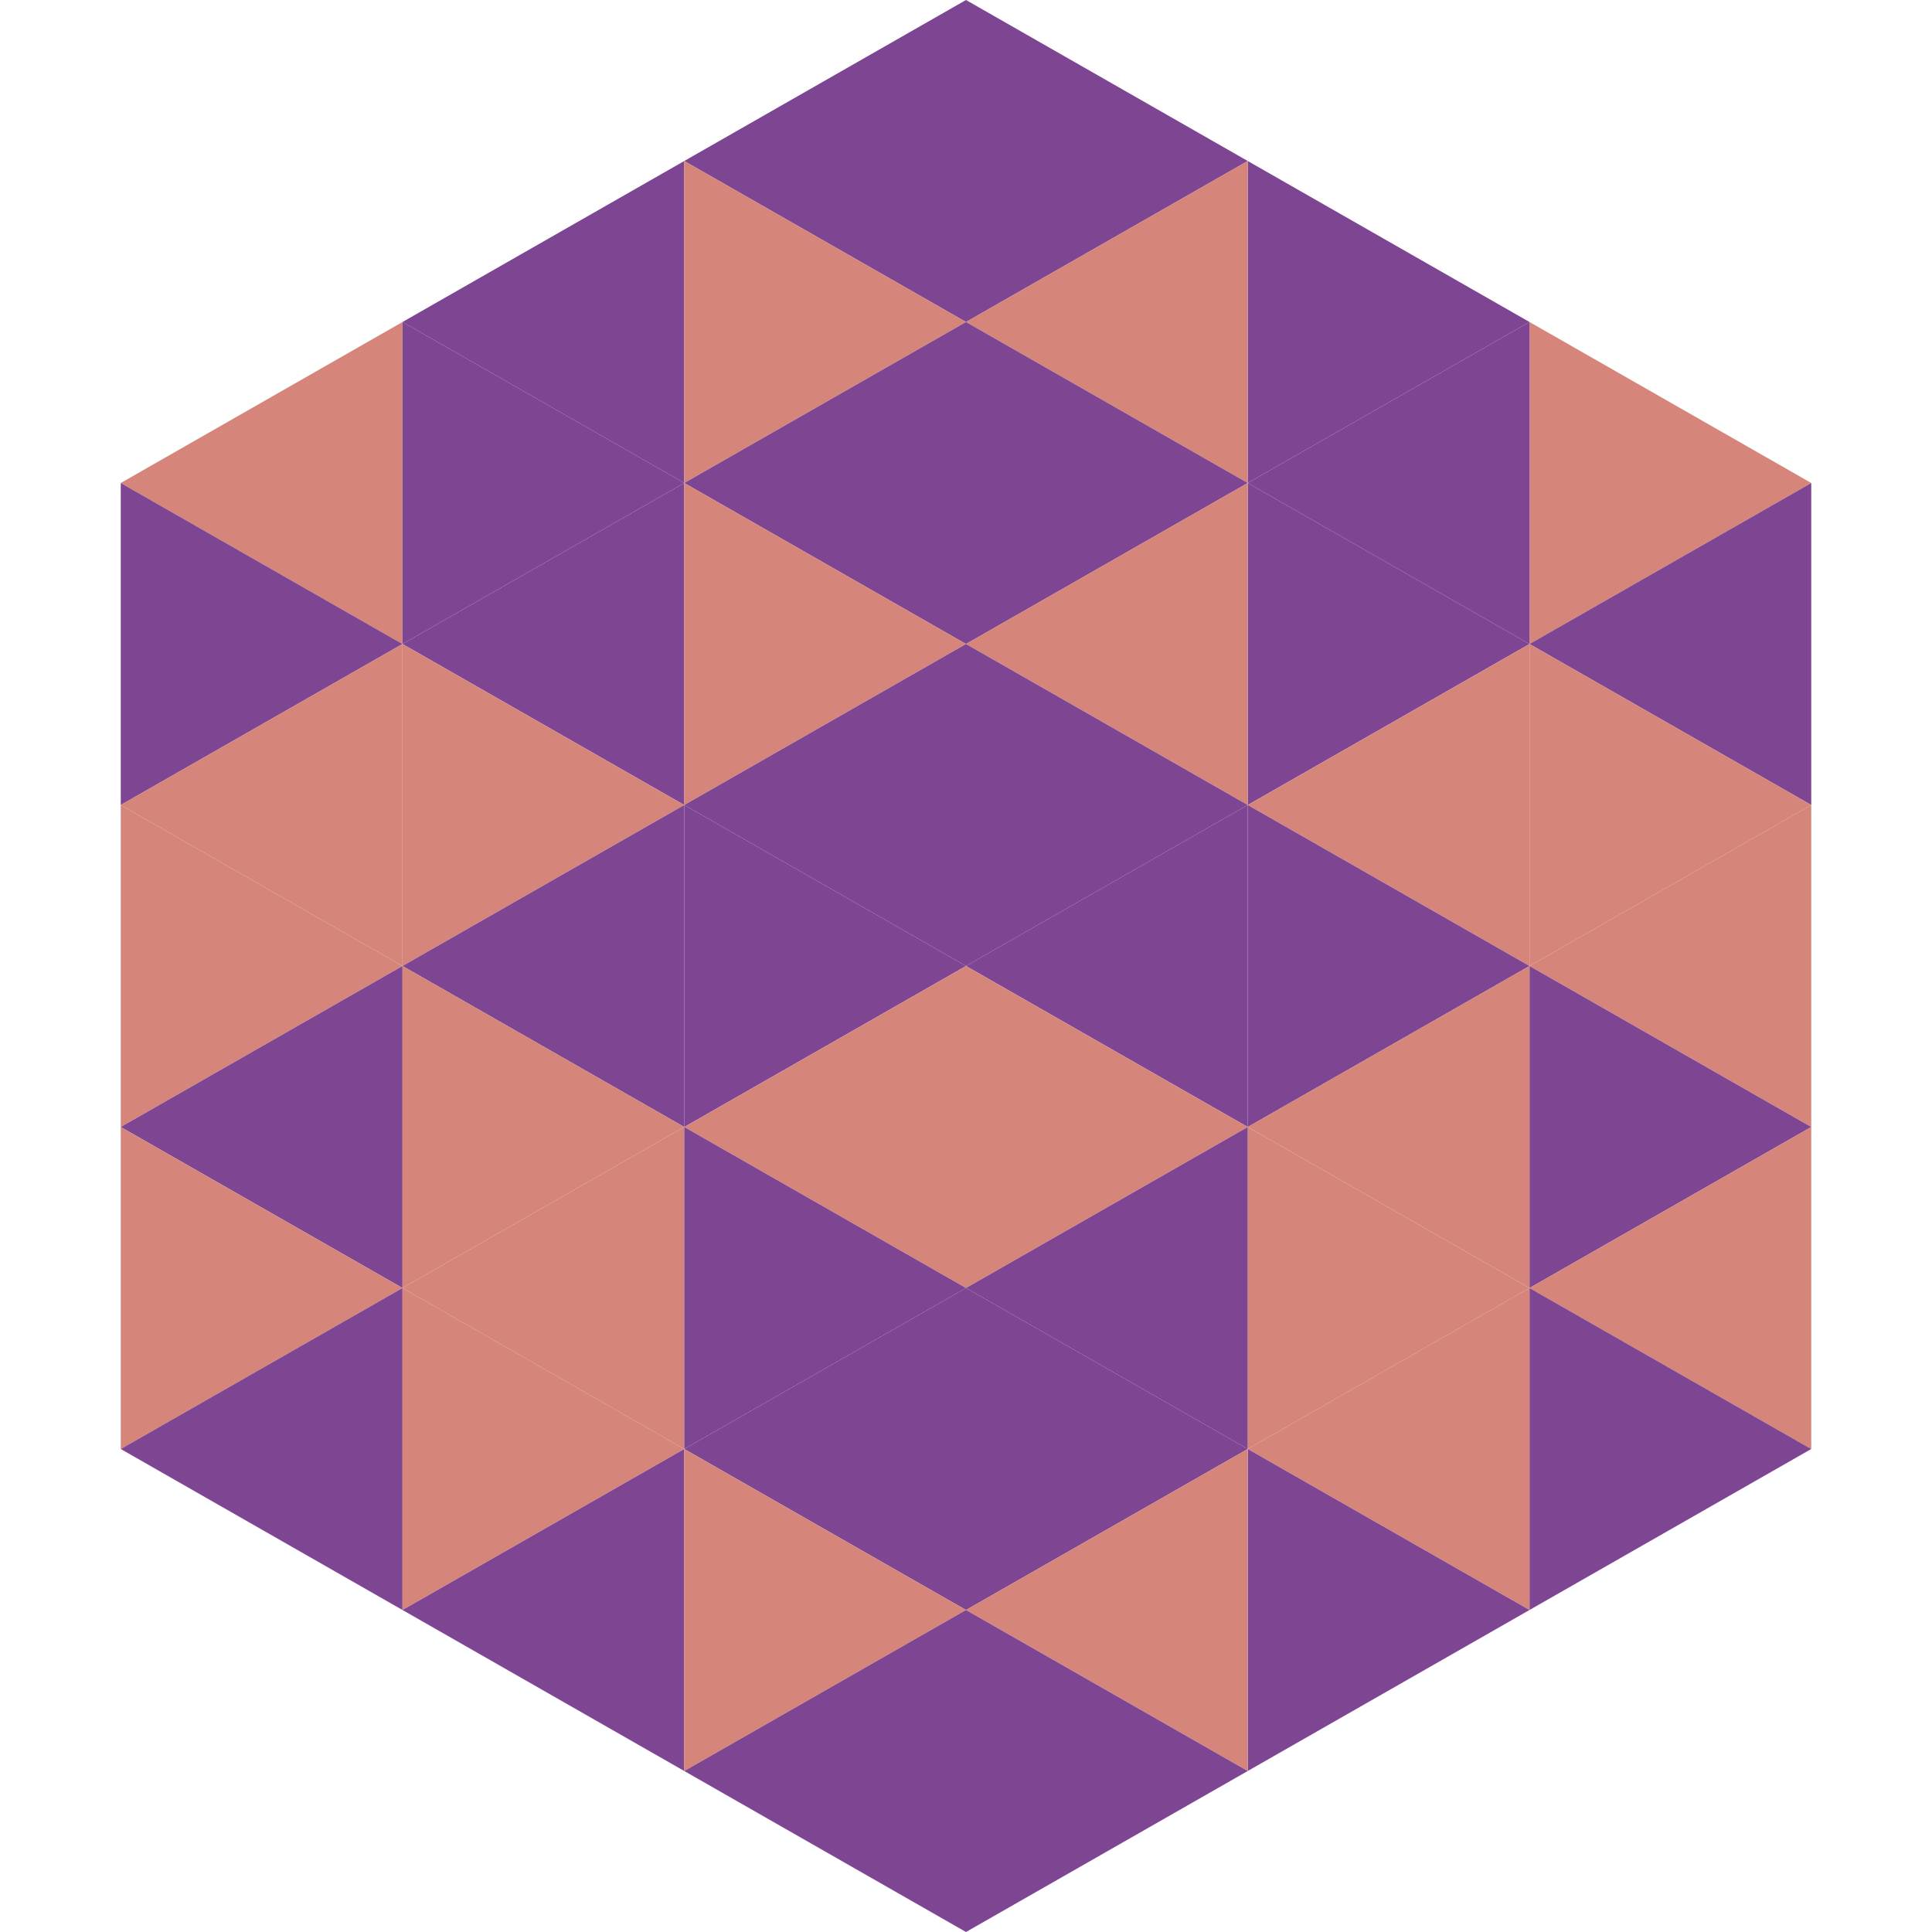
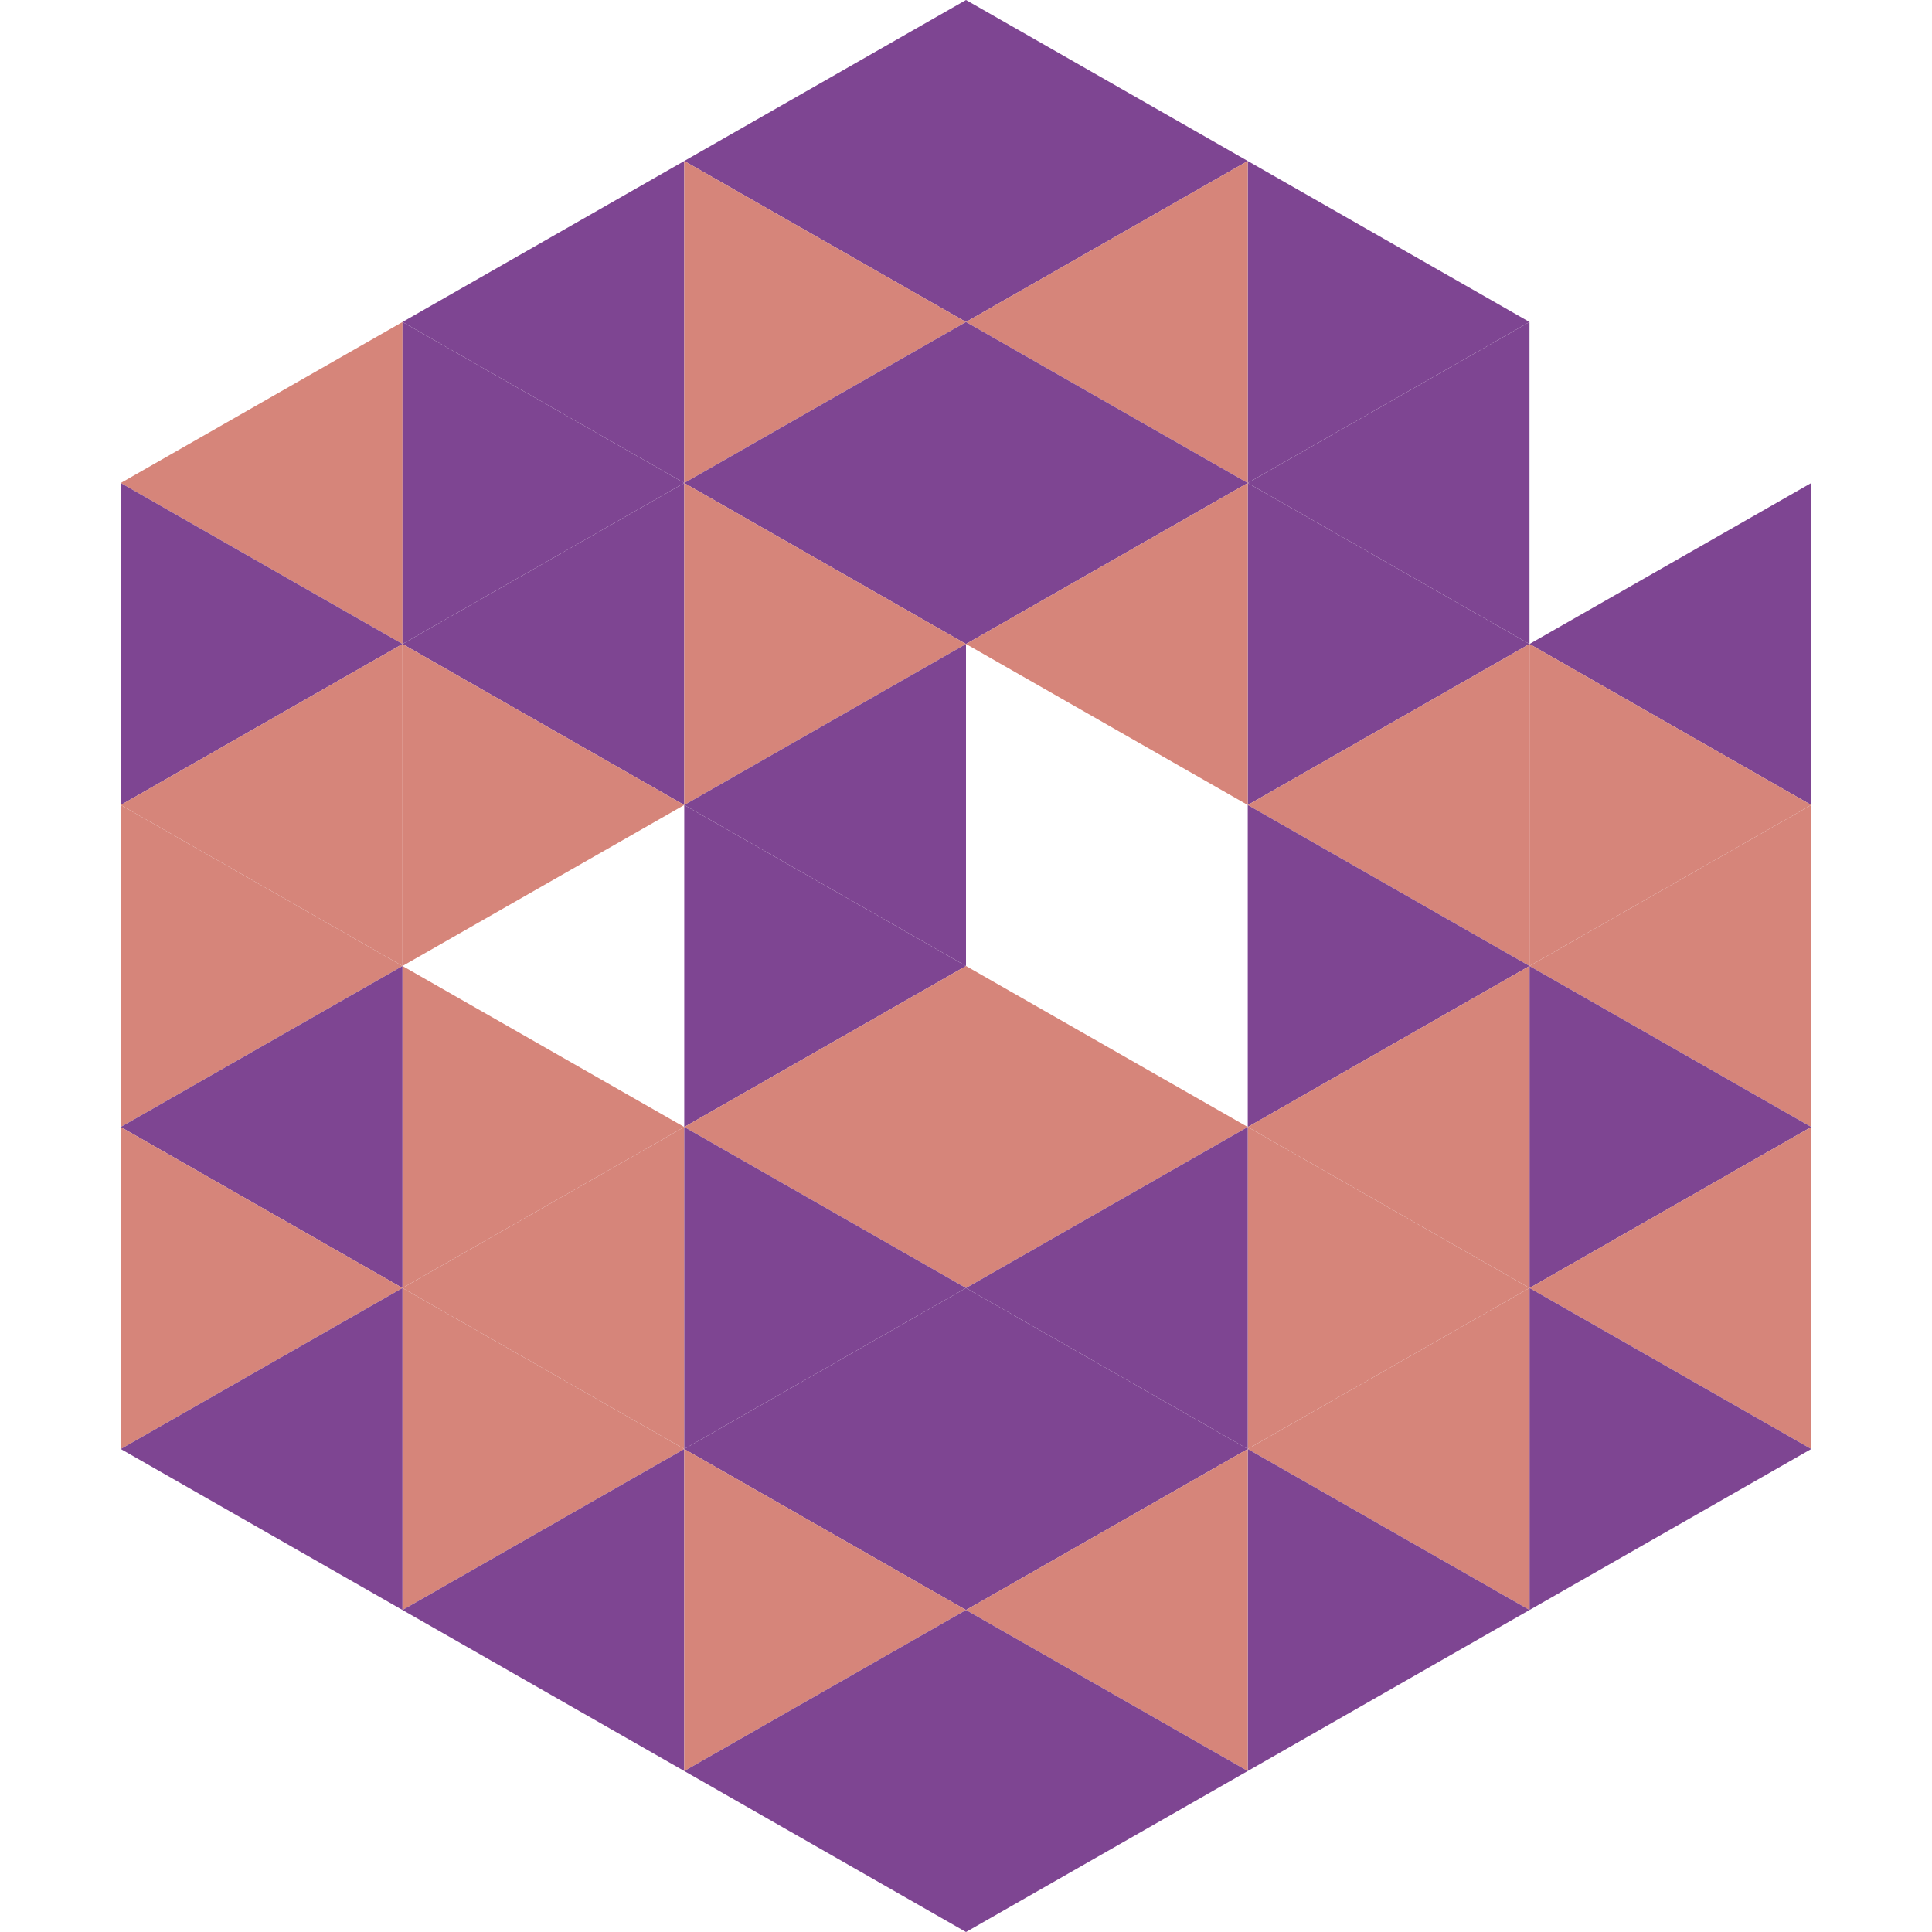
<svg xmlns="http://www.w3.org/2000/svg" width="240" height="240">
  <polygon points="50,40 15,60 50,80" style="fill:rgb(214,133,122)" />
-   <polygon points="190,40 225,60 190,80" style="fill:rgb(214,133,122)" />
  <polygon points="15,60 50,80 15,100" style="fill:rgb(126,69,146)" />
  <polygon points="225,60 190,80 225,100" style="fill:rgb(126,69,146)" />
  <polygon points="50,80 15,100 50,120" style="fill:rgb(214,133,122)" />
  <polygon points="190,80 225,100 190,120" style="fill:rgb(214,133,122)" />
  <polygon points="15,100 50,120 15,140" style="fill:rgb(214,133,122)" />
  <polygon points="225,100 190,120 225,140" style="fill:rgb(214,133,122)" />
  <polygon points="50,120 15,140 50,160" style="fill:rgb(126,69,146)" />
  <polygon points="190,120 225,140 190,160" style="fill:rgb(126,69,146)" />
  <polygon points="15,140 50,160 15,180" style="fill:rgb(214,133,122)" />
  <polygon points="225,140 190,160 225,180" style="fill:rgb(214,133,122)" />
  <polygon points="50,160 15,180 50,200" style="fill:rgb(126,69,146)" />
  <polygon points="190,160 225,180 190,200" style="fill:rgb(126,69,146)" />
  <polygon points="15,180 50,200 15,220" style="fill:rgb(255,255,255); fill-opacity:0" />
  <polygon points="225,180 190,200 225,220" style="fill:rgb(255,255,255); fill-opacity:0" />
  <polygon points="50,0 85,20 50,40" style="fill:rgb(255,255,255); fill-opacity:0" />
  <polygon points="190,0 155,20 190,40" style="fill:rgb(255,255,255); fill-opacity:0" />
  <polygon points="85,20 50,40 85,60" style="fill:rgb(126,69,146)" />
  <polygon points="155,20 190,40 155,60" style="fill:rgb(126,69,146)" />
  <polygon points="50,40 85,60 50,80" style="fill:rgb(126,69,146)" />
  <polygon points="190,40 155,60 190,80" style="fill:rgb(126,69,146)" />
  <polygon points="85,60 50,80 85,100" style="fill:rgb(126,69,146)" />
  <polygon points="155,60 190,80 155,100" style="fill:rgb(126,69,146)" />
  <polygon points="50,80 85,100 50,120" style="fill:rgb(214,133,122)" />
  <polygon points="190,80 155,100 190,120" style="fill:rgb(214,133,122)" />
-   <polygon points="85,100 50,120 85,140" style="fill:rgb(126,69,146)" />
  <polygon points="155,100 190,120 155,140" style="fill:rgb(126,69,146)" />
  <polygon points="50,120 85,140 50,160" style="fill:rgb(214,133,122)" />
  <polygon points="190,120 155,140 190,160" style="fill:rgb(214,133,122)" />
  <polygon points="85,140 50,160 85,180" style="fill:rgb(214,133,122)" />
  <polygon points="155,140 190,160 155,180" style="fill:rgb(214,133,122)" />
  <polygon points="50,160 85,180 50,200" style="fill:rgb(214,133,122)" />
  <polygon points="190,160 155,180 190,200" style="fill:rgb(214,133,122)" />
  <polygon points="85,180 50,200 85,220" style="fill:rgb(126,69,146)" />
  <polygon points="155,180 190,200 155,220" style="fill:rgb(126,69,146)" />
  <polygon points="120,0 85,20 120,40" style="fill:rgb(126,69,146)" />
  <polygon points="120,0 155,20 120,40" style="fill:rgb(126,69,146)" />
  <polygon points="85,20 120,40 85,60" style="fill:rgb(214,133,122)" />
  <polygon points="155,20 120,40 155,60" style="fill:rgb(214,133,122)" />
  <polygon points="120,40 85,60 120,80" style="fill:rgb(126,69,146)" />
  <polygon points="120,40 155,60 120,80" style="fill:rgb(126,69,146)" />
  <polygon points="85,60 120,80 85,100" style="fill:rgb(214,133,122)" />
  <polygon points="155,60 120,80 155,100" style="fill:rgb(214,133,122)" />
  <polygon points="120,80 85,100 120,120" style="fill:rgb(126,69,146)" />
-   <polygon points="120,80 155,100 120,120" style="fill:rgb(126,69,146)" />
  <polygon points="85,100 120,120 85,140" style="fill:rgb(126,69,146)" />
-   <polygon points="155,100 120,120 155,140" style="fill:rgb(126,69,146)" />
  <polygon points="120,120 85,140 120,160" style="fill:rgb(214,133,122)" />
  <polygon points="120,120 155,140 120,160" style="fill:rgb(214,133,122)" />
  <polygon points="85,140 120,160 85,180" style="fill:rgb(126,69,146)" />
  <polygon points="155,140 120,160 155,180" style="fill:rgb(126,69,146)" />
  <polygon points="120,160 85,180 120,200" style="fill:rgb(126,69,146)" />
  <polygon points="120,160 155,180 120,200" style="fill:rgb(126,69,146)" />
  <polygon points="85,180 120,200 85,220" style="fill:rgb(214,133,122)" />
  <polygon points="155,180 120,200 155,220" style="fill:rgb(214,133,122)" />
  <polygon points="120,200 85,220 120,240" style="fill:rgb(126,69,146)" />
  <polygon points="120,200 155,220 120,240" style="fill:rgb(126,69,146)" />
  <polygon points="85,220 120,240 85,260" style="fill:rgb(255,255,255); fill-opacity:0" />
  <polygon points="155,220 120,240 155,260" style="fill:rgb(255,255,255); fill-opacity:0" />
</svg>